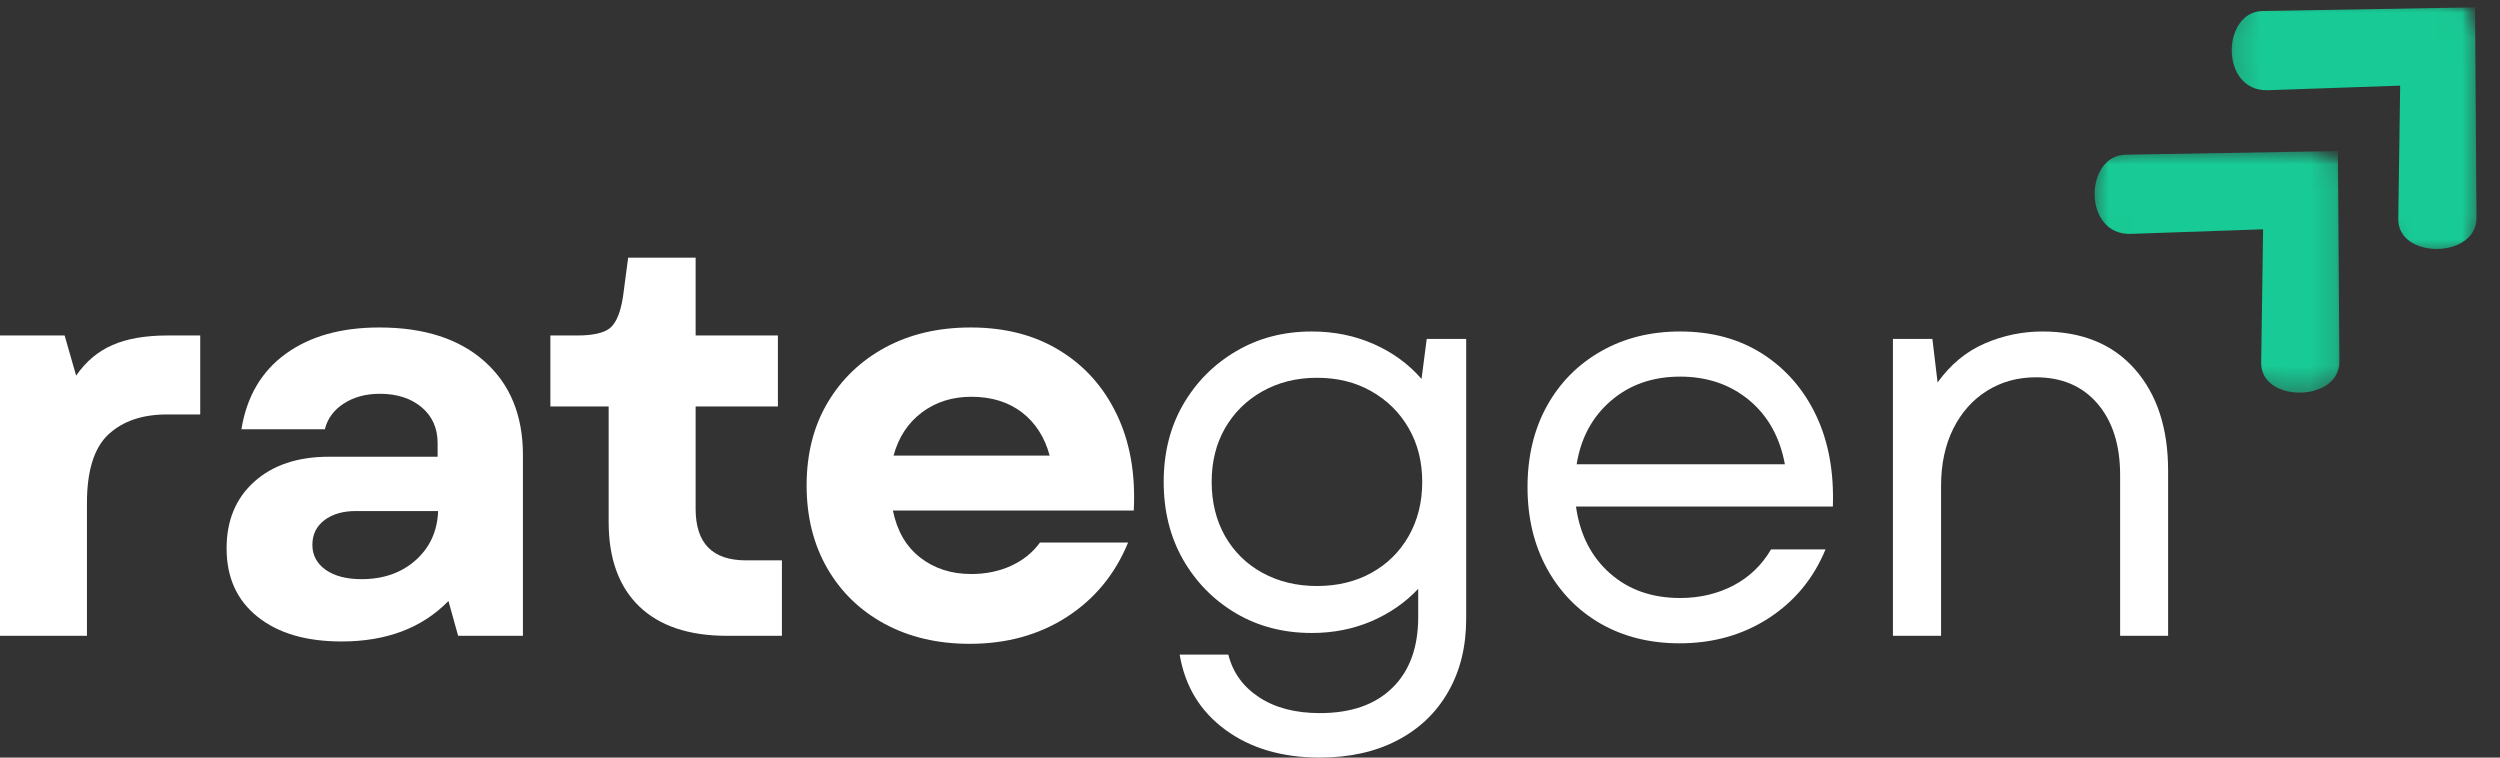
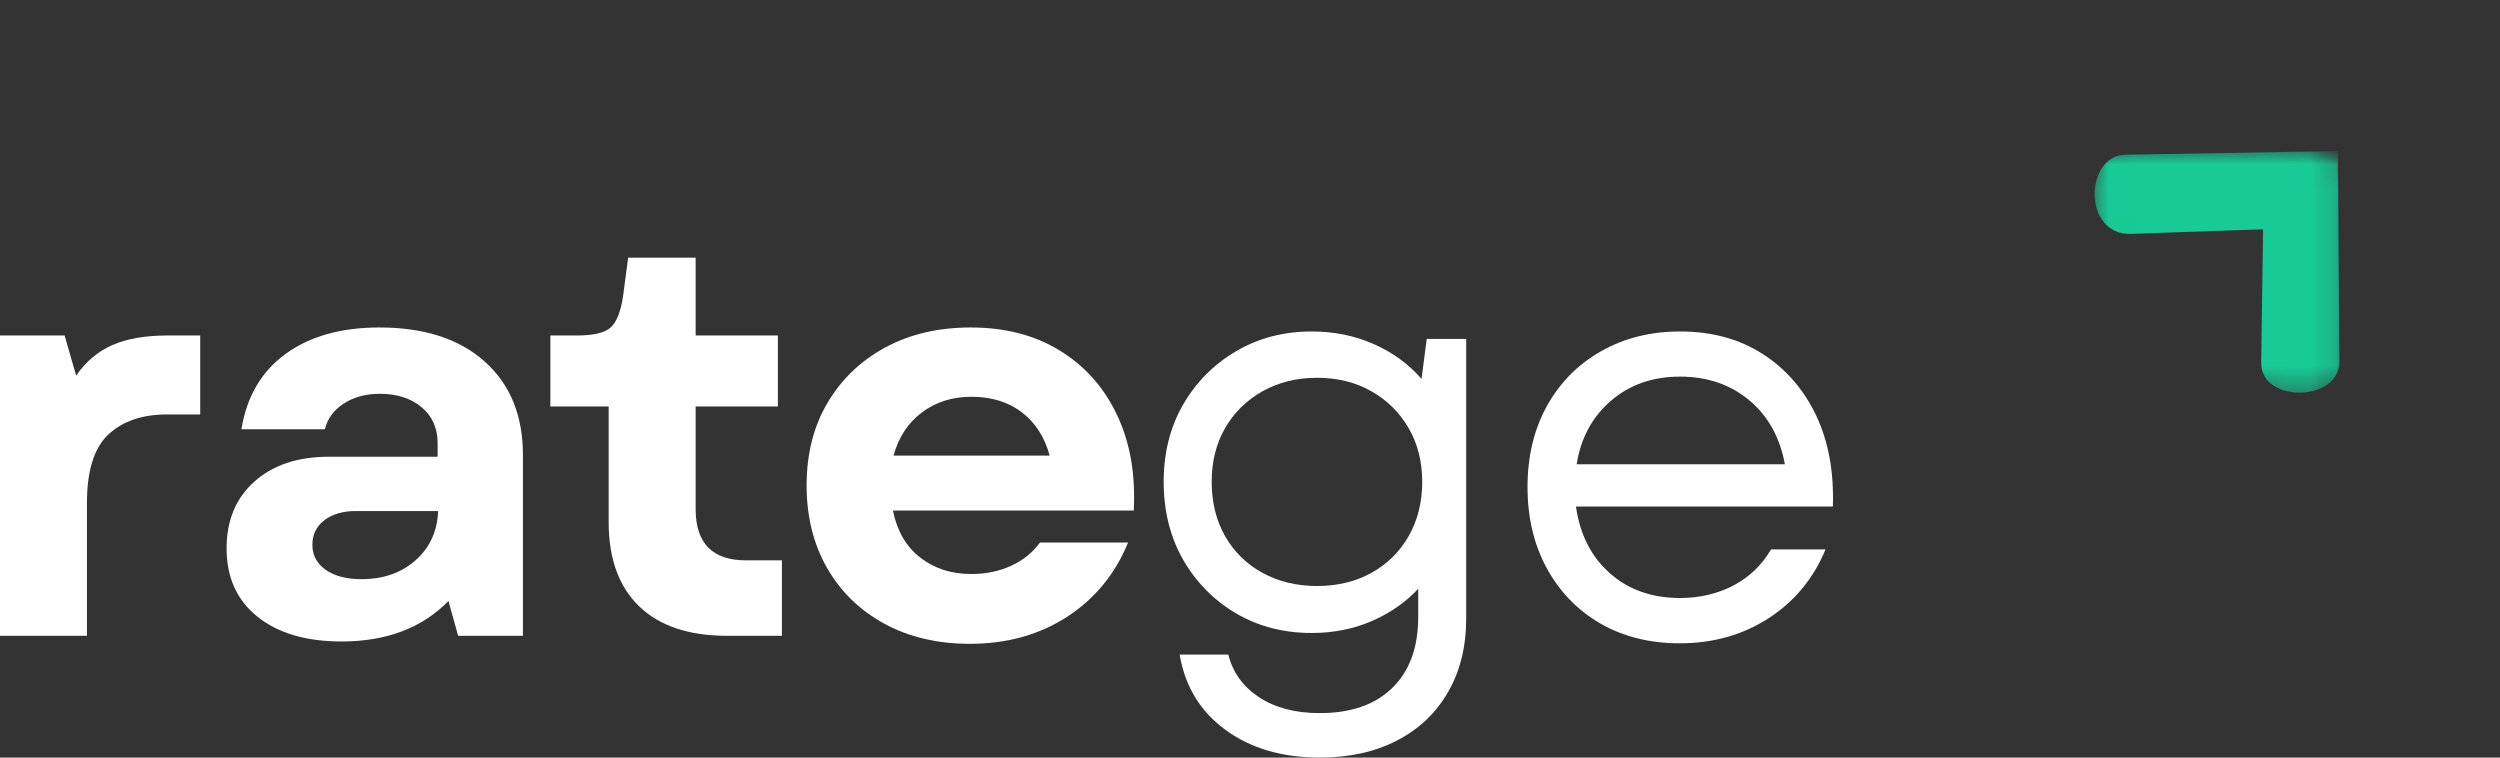
<svg xmlns="http://www.w3.org/2000/svg" width="99" height="30" viewBox="0 0 99 30" fill="none">
  <rect x="0" y="0" width="99" height="30" fill="#333333" stroke="none" />
  <mask id="mask0_3921_19437" style="mask-type:luminance" maskUnits="userSpaceOnUse" x="82" y="5" width="11" height="11">
    <path d="M82.701 5.91H92.833V15.62H82.701V5.91Z" fill="white" />
  </mask>
  <g mask="url(#mask0_3921_19437)">
    <mask id="mask1_3921_19437" style="mask-type:luminance" maskUnits="userSpaceOnUse" x="80" y="1" width="18" height="17">
-       <path d="M80.92 7.85L87.447 1.024L97.558 10.694L91.031 17.52L80.92 7.85Z" fill="white" />
+       <path d="M80.92 7.85L87.447 1.024L97.558 10.694L91.031 17.52Z" fill="white" />
    </mask>
    <g mask="url(#mask1_3921_19437)">
      <mask id="mask2_3921_19437" style="mask-type:luminance" maskUnits="userSpaceOnUse" x="80" y="1" width="18" height="17">
        <path d="M80.92 7.85L87.447 1.024L97.558 10.694L91.031 17.52L80.92 7.85Z" fill="white" />
      </mask>
      <g mask="url(#mask2_3921_19437)">
        <path d="M92.582 5.981L84.169 6.126C82.544 6.154 82.465 9.327 84.388 9.261L89.619 9.08L89.543 14.359C89.52 15.965 92.652 15.942 92.64 14.311L92.582 5.981Z" fill="#18CB96" />
      </g>
    </g>
  </g>
  <mask id="mask3_3921_19437" style="mask-type:luminance" maskUnits="userSpaceOnUse" x="88" y="0" width="11" height="11">
    <path d="M88.19 0H98.322V10.132H88.19V0Z" fill="white" />
  </mask>
  <g mask="url(#mask3_3921_19437)">
    <mask id="mask4_3921_19437" style="mask-type:luminance" maskUnits="userSpaceOnUse" x="86" y="-5" width="17" height="17">
      <path d="M86.349 2.159L92.876 -4.665L102.987 5.005L96.46 11.831L86.349 2.159Z" fill="white" />
    </mask>
    <g mask="url(#mask4_3921_19437)">
      <mask id="mask5_3921_19437" style="mask-type:luminance" maskUnits="userSpaceOnUse" x="86" y="-5" width="17" height="17">
        <path d="M86.349 2.159L92.876 -4.665L102.987 5.005L96.46 11.831L86.349 2.159Z" fill="white" />
      </mask>
      <g mask="url(#mask5_3921_19437)">
-         <path d="M98.012 0.292L89.598 0.435C87.974 0.463 87.894 3.638 89.817 3.572L95.047 3.391L94.972 8.668C94.949 10.275 98.081 10.252 98.069 8.621L98.012 0.292Z" fill="#18CB96" />
-       </g>
+         </g>
    </g>
  </g>
  <path d="M0 25.178V13.285H2.559L3.015 14.874C3.405 14.312 3.887 13.908 4.459 13.661C5.035 13.41 5.76 13.285 6.636 13.285H7.929V16.412H6.616C5.635 16.412 4.862 16.675 4.294 17.203C3.727 17.731 3.443 18.638 3.443 19.921V25.178H0Z" fill="white" />
  <path d="M13.524 25.402C12.121 25.402 11.011 25.076 10.193 24.419C9.378 23.765 8.973 22.863 8.973 21.715C8.973 20.612 9.337 19.733 10.068 19.076C10.802 18.417 11.786 18.087 13.023 18.087H17.33V17.546C17.33 16.957 17.119 16.484 16.697 16.128C16.275 15.772 15.722 15.594 15.041 15.594C14.482 15.594 14.006 15.724 13.61 15.983C13.217 16.238 12.97 16.576 12.864 16.999H9.56C9.771 15.703 10.355 14.706 11.314 14.011C12.273 13.316 13.508 12.968 15.021 12.968C16.802 12.968 18.194 13.42 19.197 14.32C20.203 15.218 20.708 16.451 20.708 18.021V25.178H18.142L17.759 23.799C16.717 24.868 15.305 25.402 13.524 25.402ZM12.37 21.576C12.37 21.985 12.545 22.315 12.898 22.566C13.254 22.813 13.725 22.935 14.316 22.935C15.177 22.935 15.889 22.688 16.453 22.19C17.02 21.689 17.319 21.039 17.35 20.237H14.091C13.577 20.237 13.161 20.36 12.845 20.6C12.528 20.843 12.37 21.168 12.37 21.576Z" fill="white" />
  <path d="M28.793 25.178C27.279 25.178 26.119 24.789 25.311 24.011C24.506 23.232 24.103 22.121 24.103 20.673V16.095H21.795V13.285H22.857C23.506 13.285 23.948 13.179 24.183 12.968C24.415 12.757 24.578 12.351 24.671 11.748L24.875 10.204H27.547V13.285H30.805V16.095H27.547V20.152C27.547 21.511 28.21 22.19 29.539 22.19H30.964V25.178H28.793Z" fill="white" />
  <path d="M38.4 25.495C37.128 25.495 36.005 25.231 35.029 24.703C34.056 24.175 33.297 23.44 32.753 22.493C32.212 21.549 31.942 20.458 31.942 19.222C31.942 17.982 32.215 16.893 32.766 15.956C33.32 15.02 34.082 14.287 35.055 13.76C36.032 13.232 37.16 12.968 38.439 12.968C39.801 12.968 40.975 13.272 41.962 13.879C42.951 14.482 43.705 15.326 44.224 16.412C44.747 17.498 44.971 18.767 44.897 20.218H35.359C35.525 21.032 35.888 21.654 36.447 22.084C37.005 22.517 37.677 22.731 38.466 22.731C39.036 22.731 39.561 22.624 40.035 22.408C40.514 22.188 40.896 21.88 41.183 21.484H44.673C44.158 22.738 43.349 23.72 42.245 24.433C41.145 25.142 39.864 25.495 38.4 25.495ZM35.385 18.041H41.566C41.371 17.315 41.007 16.746 40.471 16.332C39.933 15.92 39.265 15.712 38.466 15.712C37.709 15.712 37.056 15.92 36.507 16.332C35.956 16.746 35.583 17.315 35.385 18.041Z" fill="white" />
  <path d="M52.263 30C50.767 30 49.52 29.632 48.523 28.898C47.528 28.168 46.926 27.177 46.715 25.923H48.642C48.821 26.636 49.229 27.198 49.862 27.612C50.495 28.029 51.295 28.239 52.263 28.239C53.503 28.239 54.461 27.904 55.139 27.236C55.82 26.572 56.161 25.637 56.161 24.433V23.318C55.647 23.864 55.027 24.292 54.301 24.604C53.576 24.913 52.791 25.066 51.946 25.066C50.828 25.066 49.829 24.807 48.945 24.288C48.061 23.765 47.362 23.054 46.847 22.157C46.336 21.256 46.082 20.231 46.082 19.083C46.082 17.935 46.336 16.918 46.847 16.029C47.362 15.137 48.061 14.431 48.945 13.911C49.829 13.389 50.828 13.127 51.946 13.127C52.839 13.127 53.658 13.295 54.407 13.628C55.154 13.958 55.782 14.418 56.293 15.006L56.498 13.423H58.061V24.499C58.061 25.602 57.824 26.567 57.349 27.394C56.874 28.226 56.201 28.867 55.33 29.32C54.463 29.772 53.44 30 52.263 30ZM47.982 19.083C47.982 19.884 48.157 20.599 48.51 21.227C48.866 21.852 49.361 22.338 49.994 22.685C50.63 23.032 51.349 23.206 52.151 23.206C52.964 23.206 53.683 23.032 54.308 22.685C54.936 22.338 55.429 21.852 55.785 21.227C56.142 20.599 56.32 19.884 56.32 19.083C56.32 18.283 56.142 17.576 55.785 16.959C55.429 16.339 54.936 15.851 54.308 15.495C53.683 15.138 52.964 14.96 52.151 14.96C51.349 14.96 50.63 15.138 49.994 15.495C49.361 15.851 48.866 16.339 48.51 16.959C48.157 17.576 47.982 18.283 47.982 19.083Z" fill="white" />
  <path d="M66.512 25.475C65.333 25.475 64.291 25.214 63.386 24.697C62.478 24.174 61.769 23.443 61.255 22.506C60.744 21.57 60.49 20.498 60.49 19.288C60.49 18.079 60.744 17.01 61.255 16.082C61.769 15.155 62.483 14.431 63.399 13.911C64.312 13.389 65.358 13.127 66.532 13.127C67.785 13.127 68.87 13.422 69.791 14.01C70.714 14.601 71.422 15.412 71.915 16.444C72.406 17.478 72.629 18.684 72.581 20.059H62.409C62.563 21.164 63.01 22.043 63.748 22.698C64.487 23.354 65.414 23.681 66.532 23.681C67.305 23.681 68.01 23.516 68.643 23.186C69.276 22.853 69.772 22.375 70.134 21.755H72.291C71.819 22.902 71.07 23.811 70.041 24.479C69.016 25.143 67.84 25.475 66.512 25.475ZM62.436 18.384H70.681C70.483 17.312 70.01 16.464 69.263 15.844C68.514 15.224 67.604 14.914 66.532 14.914C65.445 14.914 64.533 15.234 63.794 15.87C63.056 16.504 62.602 17.341 62.436 18.384Z" fill="white" />
-   <path d="M74.96 25.178V13.423H76.523L76.728 15.145C77.242 14.432 77.864 13.918 78.595 13.601C79.328 13.285 80.089 13.127 80.877 13.127C82.447 13.127 83.669 13.626 84.544 14.624C85.418 15.618 85.857 16.956 85.857 18.634V25.178H83.957V18.812C83.957 17.622 83.657 16.679 83.06 15.983C82.462 15.288 81.65 14.941 80.626 14.941C79.901 14.941 79.254 15.119 78.687 15.475C78.12 15.828 77.673 16.329 77.348 16.979C77.026 17.63 76.866 18.384 76.866 19.241V25.178H74.96Z" fill="white" />
</svg>